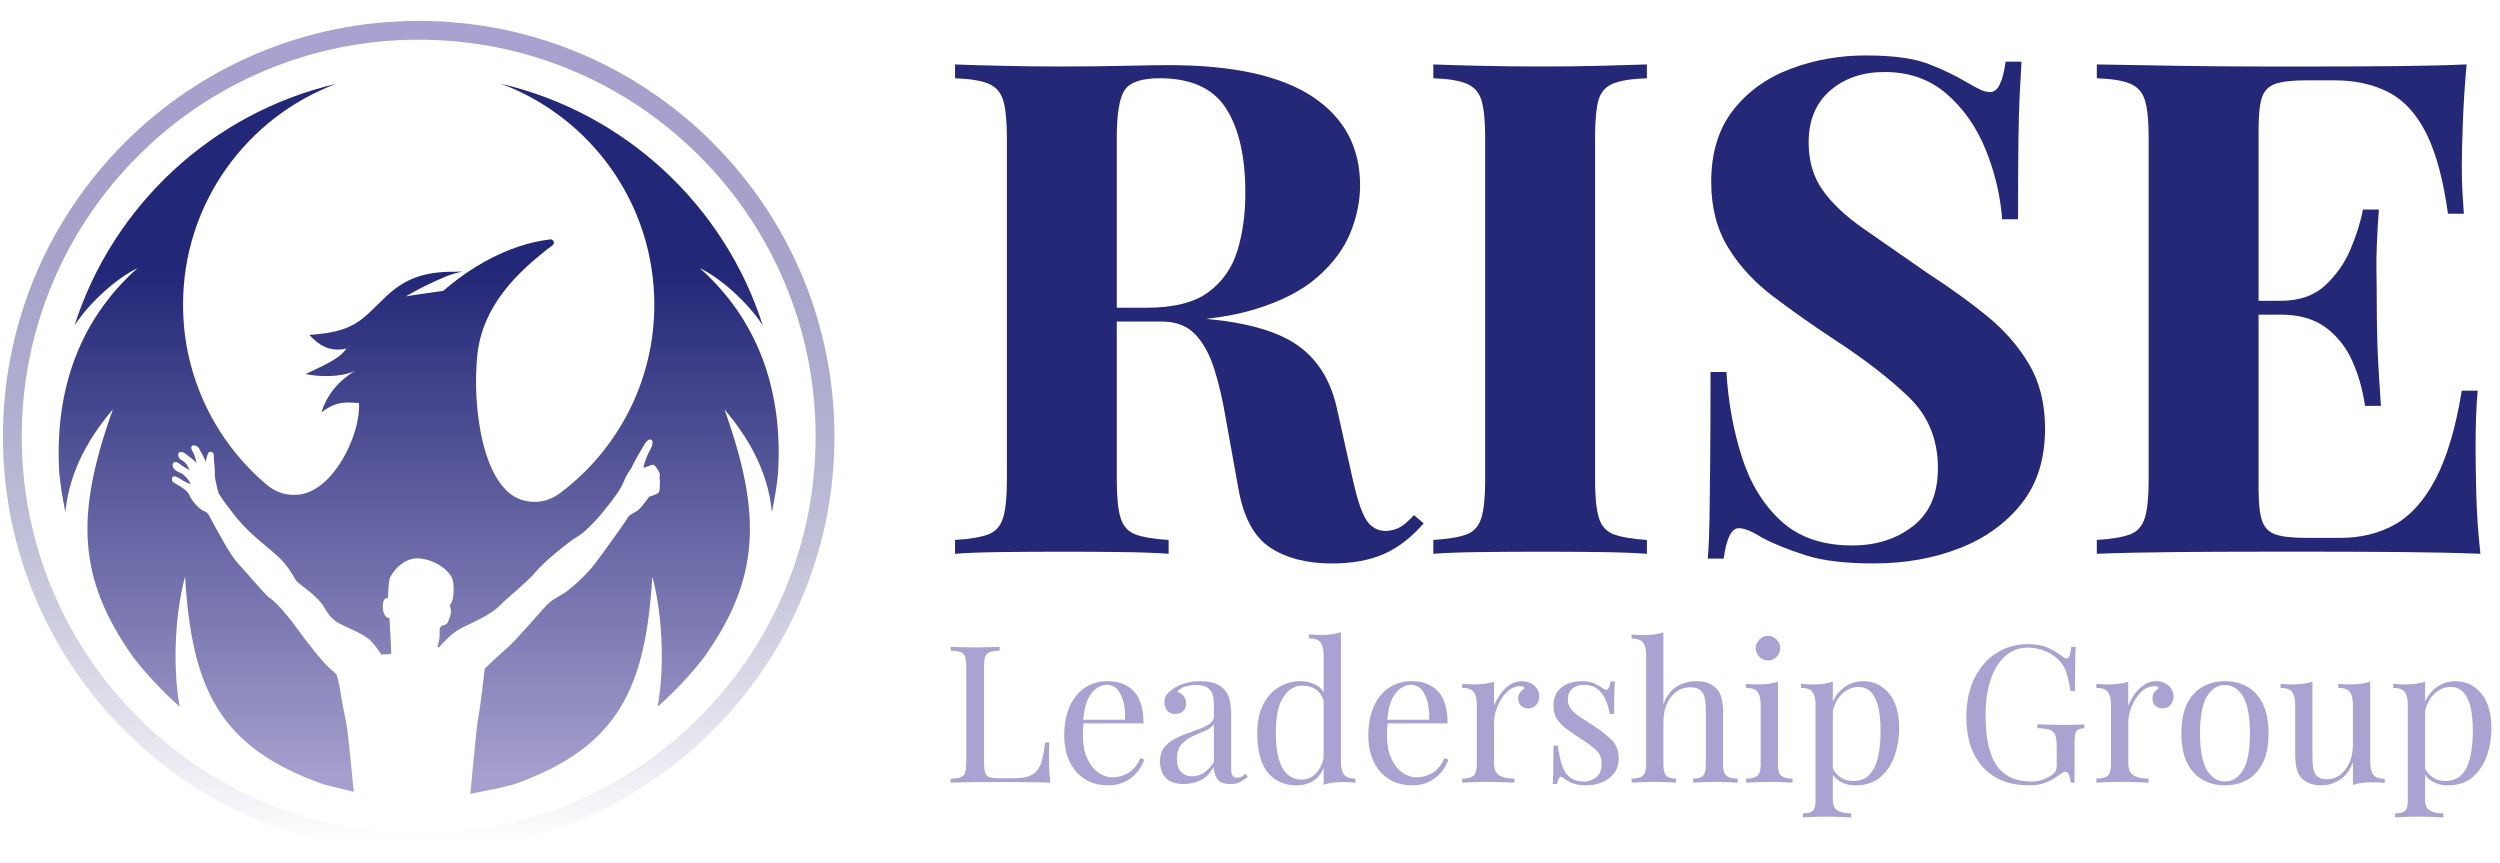
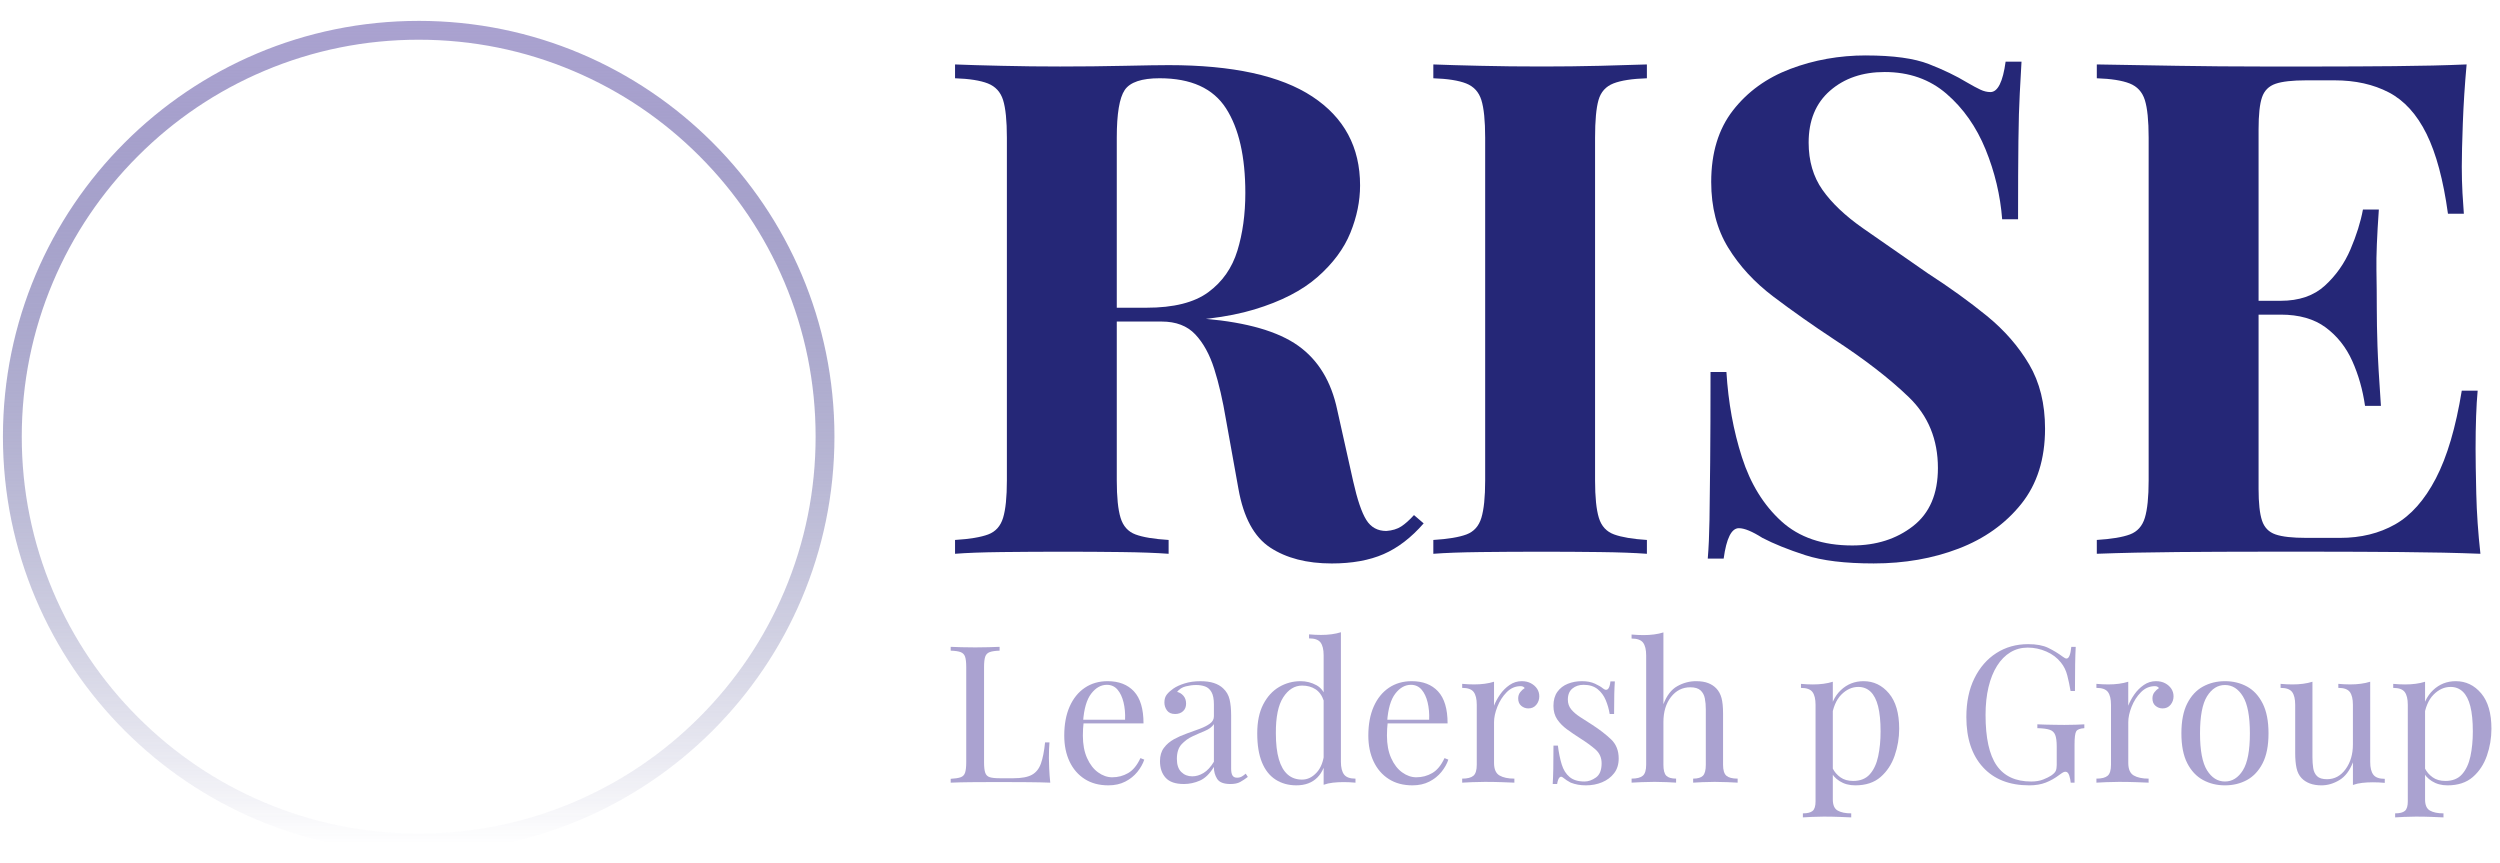
<svg xmlns="http://www.w3.org/2000/svg" id="a" viewBox="0 0 1708.19 589.99">
  <defs>
    <style>.f{fill:url(#e);}.g{fill:url(#d);}.h{fill:#aaa2d0;}.i{fill:#252777;}</style>
    <linearGradient id="d" x1="286.08" y1="532.22" x2="286.08" y2="185.32" gradientTransform="matrix(1, 0, 0, 1, 0, 0)" gradientUnits="userSpaceOnUse">
      <stop offset="0" stop-color="#a6a0ce" />
      <stop offset="1" stop-color="#232777" />
    </linearGradient>
    <linearGradient id="e" x1="286.08" y1="14.26" x2="286.08" y2="582.43" gradientTransform="matrix(1, 0, 0, 1, 0, 0)" gradientUnits="userSpaceOnUse">
      <stop offset="0" stop-color="#aaa2d0" />
      <stop offset=".99" stop-color="#252777" stop-opacity="0" />
    </linearGradient>
  </defs>
  <g>
    <g>
      <path class="i" d="M652.56,44.03c7.86,.32,18.49,.64,31.88,.94,13.38,.32,26.68,.47,39.91,.47,15.11,0,29.75-.16,43.92-.47,14.16-.31,24.24-.47,30.22-.47,43.76,0,76.51,7.17,98.23,21.49,21.72,14.33,32.59,34.56,32.59,60.69,0,10.71-2.2,21.49-6.61,32.35-4.41,10.86-11.89,20.94-22.43,30.22-10.55,9.29-24.96,16.69-43.21,22.2-18.27,5.51-41.25,8.26-68.95,8.26h-45.34v-9.45h40.61c18.58,0,32.66-3.54,42.27-10.63,9.6-7.08,16.21-16.53,19.83-28.34,3.62-11.81,5.43-24.95,5.43-39.43,0-24.87-4.41-44.16-13.22-57.85-8.82-13.7-23.93-20.54-45.34-20.54-12.28,0-20.23,2.68-23.85,8.03-3.62,5.36-5.43,16.22-5.43,32.59v234.24c0,11.33,.86,19.84,2.6,25.5,1.73,5.67,5.11,9.44,10.15,11.33,5.03,1.89,12.59,3.15,22.67,3.78v9.45c-8.5-.63-19.21-1.02-32.11-1.18-12.92-.16-25.98-.24-39.2-.24-15.11,0-29.36,.08-42.74,.24-13.39,.16-24.01,.55-31.88,1.18v-9.45c10.07-.63,17.63-1.89,22.67-3.78,5.03-1.89,8.42-5.67,10.15-11.33,1.73-5.67,2.6-14.17,2.6-25.5V94.09c0-11.64-.87-20.23-2.6-25.74-1.73-5.5-5.2-9.28-10.39-11.33-5.19-2.04-12.68-3.22-22.43-3.54v-9.45Zm89.26,167.65c13.53,.32,25.26,.94,35.18,1.89,9.92,.94,18.65,1.81,26.21,2.6,7.56,.79,14.32,1.34,20.31,1.65,28.65,2.52,49.83,8.66,63.52,18.42,13.69,9.76,22.59,24.4,26.68,43.92l10.86,48.64c2.83,12.6,5.82,21.41,8.98,26.45,3.14,5.04,7.71,7.55,13.69,7.55,4.09-.31,7.47-1.34,10.15-3.07,2.67-1.73,5.58-4.32,8.74-7.79l6.61,5.67c-8.5,9.76-17.64,16.77-27.39,21.01-9.76,4.25-21.57,6.38-35.42,6.38-17,0-31.01-3.62-42.03-10.86-11.02-7.24-18.27-20.62-21.72-40.14l-8.5-47.23c-2.2-13.22-4.88-24.79-8.03-34.71-3.15-9.92-7.48-17.78-12.99-23.61-5.51-5.82-13.15-8.74-22.9-8.74h-51l-.94-8.03Z" />
      <path class="i" d="M1125.28,44.03v9.45c-10.08,.32-17.71,1.5-22.9,3.54-5.19,2.05-8.58,5.83-10.15,11.33-1.58,5.51-2.36,14.09-2.36,25.74v234.24c0,11.33,.86,19.84,2.6,25.5,1.73,5.67,5.19,9.44,10.39,11.33,5.19,1.89,12.67,3.15,22.43,3.78v9.45c-8.5-.63-19.21-1.02-32.11-1.18-12.92-.16-25.98-.24-39.2-.24-15.11,0-29.28,.08-42.51,.24-13.22,.16-23.93,.55-32.11,1.18v-9.45c10.07-.63,17.63-1.89,22.67-3.78,5.03-1.89,8.42-5.67,10.15-11.33,1.73-5.67,2.6-14.17,2.6-25.5V94.09c0-11.64-.87-20.23-2.6-25.74-1.73-5.5-5.2-9.28-10.39-11.33-5.19-2.04-12.68-3.22-22.43-3.54v-9.45c8.18,.32,18.89,.64,32.11,.94,13.22,.32,27.39,.47,42.51,.47,13.22,0,26.28-.16,39.2-.47,12.91-.31,23.61-.63,32.11-.94Z" />
      <path class="i" d="M1274.99,37.89c18.57,0,32.9,1.97,42.98,5.9,10.07,3.94,18.73,8.11,25.97,12.51,3.78,2.21,6.85,3.86,9.21,4.96,2.36,1.11,4.64,1.65,6.85,1.65,5.03,0,8.5-6.92,10.39-20.78h10.86c-.31,5.98-.71,13.15-1.18,21.49-.47,8.35-.79,19.29-.94,32.82-.16,13.54-.24,31.33-.24,53.37h-10.86c-1.26-16.37-5.04-32.27-11.33-47.7-6.3-15.42-15.2-28.1-26.68-38.02-11.5-9.92-25.58-14.88-42.27-14.88-15.11,0-27.55,4.25-37.31,12.75-9.76,8.5-14.64,20.31-14.64,35.42,0,12.6,3.14,23.38,9.45,32.35,6.29,8.97,15.5,17.71,27.63,26.21,12.12,8.5,26.84,18.74,44.16,30.7,15.11,9.76,28.64,19.52,40.62,29.28,11.96,9.76,21.56,20.78,28.81,33.06,7.24,12.28,10.86,26.92,10.86,43.92,0,20.78-5.43,37.94-16.29,51.48-10.86,13.54-25.11,23.69-42.74,30.46-17.64,6.77-37,10.15-58.09,10.15-19.53,0-35.11-1.89-46.75-5.67-11.65-3.78-21.41-7.71-29.28-11.81-6.93-4.4-12.28-6.61-16.06-6.61-5.04,0-8.5,6.93-10.39,20.78h-10.86c.63-7.56,1.02-16.37,1.18-26.45,.16-10.07,.31-23.22,.47-39.43,.15-16.21,.24-36.75,.24-61.63h10.86c1.26,20.78,4.8,40.22,10.63,58.32,5.82,18.11,14.8,32.67,26.92,43.69,12.12,11.02,28.25,16.53,48.4,16.53,16.37,0,30.23-4.4,41.56-13.22,11.33-8.81,17-22.03,17-39.67,0-19.52-6.61-35.65-19.84-48.41-13.22-12.75-30.23-25.89-51.01-39.43-14.8-9.76-28.65-19.52-41.56-29.28-12.91-9.76-23.22-20.93-30.93-33.53-7.72-12.59-11.57-27.55-11.57-44.86,0-19.83,4.96-36.13,14.88-48.88s22.98-22.2,39.2-28.34c16.21-6.14,33.45-9.21,51.71-9.21Z" />
      <path class="i" d="M1685.38,44.03c-1.26,13.86-2.12,27.24-2.59,40.14-.47,12.91-.71,22.83-.71,29.75,0,6.3,.16,12.28,.47,17.95,.31,5.67,.63,10.39,.94,14.17h-10.86c-3.15-22.98-8.03-41.16-14.64-54.55-6.61-13.38-15.19-22.82-25.74-28.34-10.55-5.5-22.9-8.26-37.07-8.26h-19.36c-9.45,0-16.46,.79-21.02,2.36-4.57,1.58-7.64,4.65-9.21,9.21-1.58,4.57-2.36,11.89-2.36,21.96v245.58c0,9.76,.78,17,2.36,21.72,1.57,4.72,4.64,7.87,9.21,9.44,4.56,1.58,11.57,2.36,21.02,2.36h23.14c14.17,0,26.68-3.07,37.54-9.21,10.86-6.14,20.15-16.6,27.86-31.41,7.71-14.79,13.61-34.78,17.71-59.98h10.86c-.94,10.08-1.42,23.3-1.42,39.67,0,7.25,.16,17.47,.47,30.7,.31,13.22,1.26,26.92,2.83,41.09-16.05-.63-34.16-1.02-54.31-1.18-20.15-.16-38.1-.24-53.84-.24h-42.5c-17.64,0-36.36,.08-56.2,.24-19.84,.16-38.25,.55-55.26,1.18v-9.45c10.07-.63,17.63-1.89,22.67-3.78,5.03-1.89,8.42-5.67,10.15-11.33,1.73-5.67,2.6-14.17,2.6-25.5V94.09c0-11.64-.87-20.23-2.6-25.74-1.73-5.5-5.19-9.28-10.39-11.33-5.2-2.04-12.68-3.22-22.43-3.54v-9.45c17,.32,35.42,.64,55.26,.94,19.84,.32,38.56,.47,56.2,.47h42.5c14.48,0,30.94-.07,49.35-.24,18.42-.16,34.87-.55,49.35-1.18Zm-73.67,161.51v9.45h-82.64v-9.45h82.64Zm13.7-62.34c-1.26,17.94-1.82,31.64-1.65,41.09,.16,9.45,.24,18.11,.24,25.97s.16,16.53,.47,25.97c.31,9.45,1.1,23.14,2.36,41.09h-10.86c-1.58-11.02-4.49-21.25-8.74-30.7-4.25-9.45-10.32-17.07-18.18-22.9-7.87-5.82-18.11-8.74-30.7-8.74v-9.45c12.59,0,22.67-3.46,30.22-10.39,7.56-6.92,13.38-15.19,17.47-24.79,4.09-9.6,6.92-18.65,8.5-27.16h10.86Z" />
    </g>
    <g>
      <path class="h" d="M683,441.96v2.62c-2.97,.09-5.22,.42-6.75,.98-1.53,.57-2.56,1.62-3.08,3.15-.52,1.53-.79,3.91-.79,7.14v65.02c0,3.15,.26,5.51,.79,7.08s1.55,2.6,3.08,3.08c1.53,.48,3.78,.72,6.75,.72h9.57c5.5,0,9.68-.79,12.52-2.36,2.84-1.57,4.89-4.15,6.16-7.73,1.27-3.58,2.21-8.39,2.82-14.42h3.01c-.26,2.71-.39,6.29-.39,10.75,0,1.66,.07,4.04,.2,7.14,.13,3.1,.37,6.32,.72,9.64-4.46-.17-9.48-.28-15.08-.33-5.59-.04-10.57-.07-14.94-.07h-10.42c-4.32,0-8.94,.02-13.83,.07-4.9,.05-9.49,.15-13.76,.33v-2.62c2.97-.17,5.22-.52,6.75-1.05,1.53-.52,2.56-1.57,3.08-3.15s.79-3.93,.79-7.08v-65.02c0-3.23-.26-5.61-.79-7.14-.52-1.53-1.55-2.58-3.08-3.15-1.53-.57-3.78-.89-6.75-.98v-2.62c1.83,.09,4.24,.18,7.21,.26,2.97,.09,6.16,.13,9.57,.13,3.06,0,6.09-.04,9.11-.13,3.01-.09,5.53-.17,7.53-.26Z" />
      <path class="h" d="M756.81,465.43c7.69,0,13.7,2.34,18.03,7.01,4.32,4.68,6.49,11.95,6.49,21.83h-46.28l-.13-2.49h33.82c.18-4.28-.17-8.24-1.05-11.86-.88-3.63-2.25-6.53-4.13-8.72-1.88-2.18-4.31-3.28-7.28-3.28-4.02,0-7.58,2.01-10.68,6.03-3.1,4.02-4.96,10.4-5.57,19.14l.39,.52c-.17,1.31-.3,2.75-.39,4.33-.09,1.57-.13,3.15-.13,4.72,0,5.94,.96,11.06,2.88,15.34,1.92,4.28,4.44,7.54,7.54,9.77,3.1,2.23,6.32,3.34,9.64,3.34,3.93,0,7.56-.96,10.88-2.88,3.32-1.92,6.12-5.33,8.39-10.23l2.62,1.05c-.96,2.88-2.54,5.68-4.72,8.39-2.19,2.71-4.94,4.92-8.26,6.62-3.32,1.7-7.17,2.56-11.54,2.56-6.29,0-11.69-1.44-16.19-4.32-4.5-2.88-7.95-6.88-10.36-12-2.4-5.11-3.6-10.99-3.6-17.63,0-7.69,1.22-14.31,3.67-19.86,2.45-5.55,5.9-9.83,10.36-12.85,4.46-3.01,9.66-4.52,15.6-4.52Z" />
      <path class="h" d="M808.85,535.69c-5.69,0-9.81-1.42-12.39-4.26-2.58-2.84-3.87-6.62-3.87-11.34,0-3.67,.89-6.71,2.69-9.11,1.79-2.4,4.09-4.37,6.88-5.9,2.8-1.53,5.75-2.84,8.85-3.93,3.1-1.09,6.05-2.16,8.85-3.21s5.09-2.23,6.88-3.54c1.79-1.31,2.69-2.97,2.69-4.98v-8.13c0-3.67-.55-6.47-1.64-8.39-1.1-1.92-2.56-3.21-4.39-3.87s-3.89-.98-6.16-.98-4.52,.31-7.01,.92-4.48,1.88-5.96,3.8c1.66,.35,3.1,1.22,4.32,2.62,1.22,1.4,1.83,3.19,1.83,5.38s-.7,3.91-2.1,5.18c-1.4,1.27-3.19,1.9-5.38,1.9-2.53,0-4.39-.81-5.57-2.42-1.18-1.62-1.77-3.43-1.77-5.44,0-2.27,.57-4.11,1.7-5.51,1.13-1.4,2.58-2.71,4.32-3.93,2.01-1.4,4.61-2.6,7.8-3.6,3.19-1,6.79-1.51,10.81-1.51,3.58,0,6.64,.41,9.17,1.24,2.54,.83,4.63,2.03,6.29,3.6,2.27,2.1,3.76,4.65,4.46,7.67,.7,3.01,1.05,6.62,1.05,10.82v36.44c0,2.1,.31,3.65,.92,4.65,.61,1.01,1.66,1.51,3.14,1.51,1.22,0,2.29-.26,3.21-.79,.92-.52,1.81-1.18,2.69-1.97l1.44,2.23c-1.83,1.4-3.59,2.56-5.24,3.47-1.66,.92-3.89,1.38-6.68,1.38-4.55,0-7.56-1.18-9.05-3.54s-2.23-5.07-2.23-8.13c-2.8,4.63-5.96,7.73-9.5,9.31-3.54,1.57-7.23,2.36-11.07,2.36Zm5.77-5.24c2.62,0,5.2-.76,7.73-2.29,2.54-1.53,4.9-4.09,7.08-7.67v-25.7c-1.31,1.92-3.34,3.45-6.09,4.59-2.75,1.14-5.6,2.38-8.52,3.74-2.93,1.36-5.44,3.19-7.54,5.5-2.1,2.32-3.15,5.62-3.15,9.9,0,4.02,1.01,7.01,3.02,8.98,2.01,1.97,4.5,2.95,7.47,2.95Z" />
      <path class="h" d="M888.68,465.43c3.84,0,7.45,.92,10.81,2.75,3.36,1.83,5.61,4.98,6.75,9.44l-1.7,1.31c-1.23-3.67-3.13-6.34-5.7-8-2.58-1.66-5.62-2.49-9.11-2.49-5.16,0-9.46,2.67-12.91,8-3.46,5.33-5.14,13.55-5.05,24.65,0,7.08,.68,12.96,2.03,17.63,1.36,4.68,3.37,8.17,6.03,10.49,2.66,2.32,5.92,3.47,9.76,3.47s6.99-1.57,9.96-4.72c2.97-3.15,4.76-7.78,5.37-13.9l1.57,1.83c-.7,6.64-2.82,11.75-6.36,15.34-3.54,3.58-8.32,5.37-14.35,5.37-5.42,0-10.16-1.31-14.22-3.93-4.06-2.62-7.17-6.55-9.31-11.8-2.14-5.24-3.21-11.84-3.21-19.79s1.38-14.57,4.13-19.86c2.75-5.29,6.38-9.24,10.88-11.86,4.5-2.62,9.37-3.93,14.62-3.93Zm27.53-33.43v88.49c0,3.93,.72,6.84,2.16,8.72,1.44,1.88,4.04,2.82,7.8,2.82v2.75c-2.71-.26-5.42-.39-8.12-.39-2.54,0-4.96,.13-7.28,.39-2.32,.26-4.44,.74-6.36,1.44v-88.49c0-3.93-.7-6.84-2.1-8.72-1.4-1.88-4.02-2.82-7.87-2.82v-2.75c2.8,.26,5.51,.39,8.13,.39s4.96-.15,7.28-.46c2.31-.31,4.43-.76,6.35-1.38Z" />
      <path class="h" d="M964.58,465.43c7.69,0,13.7,2.34,18.03,7.01,4.32,4.68,6.49,11.95,6.49,21.83h-46.28l-.13-2.49h33.82c.18-4.28-.17-8.24-1.05-11.86-.88-3.63-2.25-6.53-4.13-8.72-1.88-2.18-4.31-3.28-7.28-3.28-4.02,0-7.58,2.01-10.68,6.03-3.1,4.02-4.96,10.4-5.57,19.14l.39,.52c-.17,1.31-.3,2.75-.39,4.33-.09,1.57-.13,3.15-.13,4.72,0,5.94,.96,11.06,2.88,15.34,1.92,4.28,4.44,7.54,7.54,9.77,3.1,2.23,6.32,3.34,9.64,3.34,3.93,0,7.56-.96,10.88-2.88,3.32-1.92,6.12-5.33,8.39-10.23l2.62,1.05c-.96,2.88-2.54,5.68-4.72,8.39-2.19,2.71-4.94,4.92-8.26,6.62-3.32,1.7-7.17,2.56-11.54,2.56-6.29,0-11.69-1.44-16.19-4.32-4.5-2.88-7.95-6.88-10.36-12-2.4-5.11-3.6-10.99-3.6-17.63,0-7.69,1.22-14.31,3.67-19.86,2.45-5.55,5.9-9.83,10.36-12.85,4.46-3.01,9.66-4.52,15.6-4.52Z" />
      <path class="h" d="M1039.83,465.43c2.36,0,4.43,.48,6.22,1.44,1.79,.96,3.19,2.21,4.2,3.73,1,1.53,1.51,3.26,1.51,5.18,0,2.19-.68,4.11-2.03,5.77-1.36,1.66-3.17,2.49-5.44,2.49-1.83,0-3.45-.59-4.85-1.77-1.4-1.18-2.1-2.86-2.1-5.05,0-1.66,.46-3.08,1.38-4.26s1.94-2.12,3.08-2.82c-.61-.87-1.53-1.31-2.75-1.31-3.67,0-6.86,1.38-9.57,4.13-2.71,2.75-4.83,6.05-6.35,9.9-1.53,3.85-2.29,7.39-2.29,10.62v27.79c0,4.28,1.24,7.14,3.73,8.59,2.49,1.44,5.88,2.16,10.16,2.16v2.75c-2.01-.09-4.85-.2-8.52-.33-3.67-.13-7.56-.2-11.67-.2-2.97,0-5.92,.07-8.85,.2-2.93,.13-5.14,.24-6.62,.33v-2.75c3.58,0,6.14-.66,7.67-1.97,1.53-1.31,2.29-3.8,2.29-7.47v-41.03c0-3.93-.7-6.84-2.1-8.72-1.4-1.88-4.02-2.82-7.86-2.82v-2.75c2.79,.26,5.5,.39,8.12,.39s4.96-.15,7.28-.46c2.31-.31,4.43-.77,6.36-1.38v16.39c.96-2.54,2.33-5.09,4.13-7.67,1.79-2.58,3.95-4.74,6.49-6.49,2.53-1.75,5.33-2.62,8.39-2.62Z" />
      <path class="h" d="M1080.86,465.43c3.5,0,6.47,.57,8.91,1.7,2.45,1.14,4.24,2.19,5.37,3.15,2.88,2.36,4.63,.79,5.24-4.72h3.01c-.17,2.45-.31,5.35-.39,8.72-.09,3.36-.13,7.89-.13,13.57h-3.01c-.52-3.23-1.42-6.38-2.69-9.44-1.27-3.06-3.13-5.57-5.57-7.54-2.45-1.97-5.63-2.95-9.57-2.95-3.06,0-5.62,.85-7.67,2.56-2.06,1.7-3.08,4.22-3.08,7.54,0,2.62,.79,4.87,2.36,6.75,1.57,1.88,3.63,3.63,6.16,5.24,2.53,1.62,5.29,3.39,8.26,5.31,4.98,3.23,9.22,6.51,12.72,9.83,3.49,3.32,5.24,7.69,5.24,13.11,0,4.02-1.05,7.39-3.15,10.09-2.1,2.71-4.83,4.76-8.19,6.16-3.36,1.4-7.06,2.1-11.07,2.1-1.93,0-3.74-.15-5.44-.46-1.7-.31-3.34-.77-4.91-1.38-.88-.44-1.77-.96-2.69-1.57-.92-.61-1.82-1.27-2.69-1.97-.88-.7-1.66-.68-2.36,.07-.7,.74-1.22,2.21-1.57,4.39h-3.01c.17-2.8,.31-6.2,.39-10.23,.09-4.02,.13-9.35,.13-15.99h3.01c.61,4.9,1.49,9.18,2.62,12.85,1.13,3.67,2.92,6.53,5.37,8.59,2.45,2.05,5.85,3.08,10.22,3.08,2.62,0,5.22-.92,7.8-2.75,2.58-1.83,3.87-5.07,3.87-9.7,0-3.85-1.4-6.99-4.19-9.44-2.8-2.45-6.34-5.03-10.62-7.73-3.15-2.01-6.1-4.02-8.85-6.03-2.75-2.01-4.98-4.28-6.69-6.82-1.7-2.53-2.56-5.59-2.56-9.18,0-3.93,.89-7.14,2.69-9.64,1.79-2.49,4.17-4.32,7.14-5.5,2.97-1.18,6.16-1.77,9.57-1.77Z" />
      <path class="h" d="M1136.57,432.13v49.03c2.27-5.94,5.44-10.05,9.5-12.32,4.06-2.27,8.32-3.41,12.78-3.41,3.32,0,6.09,.44,8.32,1.31,2.23,.87,4.09,2.1,5.57,3.67,1.66,1.75,2.84,3.93,3.54,6.55,.7,2.62,1.05,6.16,1.05,10.62v35c0,3.67,.76,6.16,2.29,7.47,1.53,1.31,4.09,1.97,7.67,1.97v2.75c-1.49-.09-3.76-.2-6.81-.33-3.06-.13-6.03-.2-8.91-.2s-5.7,.07-8.46,.2c-2.75,.13-4.83,.24-6.22,.33v-2.75c3.14,0,5.37-.66,6.68-1.97s1.97-3.8,1.97-7.47v-37.89c0-2.71-.22-5.2-.66-7.47s-1.42-4.11-2.95-5.51c-1.53-1.4-3.87-2.1-7.01-2.1-5.33,0-9.72,2.21-13.17,6.62-3.45,4.42-5.18,10.12-5.18,17.11v29.23c0,3.67,.66,6.16,1.97,7.47,1.31,1.31,3.54,1.97,6.69,1.97v2.75c-1.4-.09-3.47-.2-6.23-.33-2.75-.13-5.57-.2-8.45-.2s-5.86,.07-8.91,.2c-3.06,.13-5.33,.24-6.82,.33v-2.75c3.58,0,6.14-.66,7.67-1.97,1.53-1.31,2.29-3.8,2.29-7.47v-74.72c0-3.93-.7-6.84-2.1-8.72-1.4-1.88-4.02-2.82-7.87-2.82v-2.75c2.8,.26,5.51,.39,8.13,.39s4.96-.15,7.27-.46c2.32-.3,4.44-.76,6.36-1.38Z" />
-       <path class="h" d="M1214.83,465.82v56.76c0,3.67,.76,6.16,2.29,7.47,1.53,1.31,4.09,1.97,7.67,1.97v2.75c-1.49-.09-3.73-.2-6.75-.33-3.02-.13-6.05-.2-9.11-.2s-5.99,.07-9.04,.2c-3.06,.13-5.33,.24-6.82,.33v-2.75c3.58,0,6.14-.66,7.67-1.97,1.53-1.31,2.29-3.8,2.29-7.47v-41.03c0-3.93-.7-6.84-2.1-8.72-1.4-1.88-4.02-2.82-7.87-2.82v-2.75c2.8,.26,5.51,.39,8.13,.39s4.96-.15,7.27-.46,4.44-.77,6.36-1.38Zm-6.81-31.33c2.27,0,4.24,.83,5.9,2.49,1.66,1.66,2.49,3.63,2.49,5.9s-.83,4.24-2.49,5.9c-1.66,1.66-3.63,2.49-5.9,2.49s-4.24-.83-5.9-2.49c-1.66-1.66-2.49-3.62-2.49-5.9s.83-4.24,2.49-5.9c1.66-1.66,3.62-2.49,5.9-2.49Z" />
      <path class="h" d="M1252.32,465.82v80.49c0,3.76,1.11,6.27,3.34,7.54,2.23,1.26,5.31,1.9,9.24,1.9v2.75c-1.93-.09-4.59-.2-8-.33-3.41-.13-7.04-.2-10.88-.2-2.71,0-5.4,.07-8.06,.2-2.67,.13-4.7,.24-6.09,.33v-2.75c3.14,0,5.37-.57,6.68-1.7,1.31-1.14,1.97-3.28,1.97-6.42v-66.07c0-3.93-.7-6.84-2.1-8.72-1.4-1.88-4.02-2.82-7.86-2.82v-2.75c2.79,.26,5.5,.39,8.12,.39s4.96-.15,7.28-.46c2.31-.31,4.43-.77,6.36-1.38Zm20.97-.39c6.9,0,12.7,2.77,17.37,8.32,4.67,5.55,7.01,13.61,7.01,24.19,0,6.29-1.03,12.41-3.08,18.35-2.05,5.94-5.27,10.82-9.63,14.62-4.37,3.8-10.14,5.7-17.3,5.7-4.11,0-7.67-.96-10.69-2.88-3.01-1.92-5.04-4.24-6.09-6.95l1.31-1.83c1.22,2.45,2.99,4.5,5.31,6.16,2.32,1.66,5.22,2.49,8.72,2.49,4.89,0,8.7-1.53,11.4-4.59,2.71-3.06,4.61-7.14,5.7-12.26,1.09-5.11,1.64-10.77,1.64-16.98,0-6.99-.57-12.72-1.7-17.17s-2.84-7.78-5.11-9.96c-2.27-2.18-5.07-3.28-8.39-3.28-4.28,0-8.17,1.77-11.67,5.31-3.5,3.54-5.73,8.89-6.68,16.06l-1.57-1.84c.96-7.43,3.6-13.19,7.93-17.3,4.32-4.11,9.5-6.16,15.53-6.16Z" />
      <path class="h" d="M1385.77,440.13c5.68,0,10.27,.85,13.77,2.56,3.49,1.7,6.77,3.69,9.83,5.97,1.14,.87,2.01,1.31,2.62,1.31,1.66,0,2.75-2.66,3.28-8h3.02c-.18,3.23-.31,7.17-.39,11.8-.09,4.63-.13,10.75-.13,18.35h-3.01c-.62-3.67-1.36-7.21-2.23-10.62-.88-3.41-2.32-6.34-4.33-8.78-2.53-3.23-5.86-5.75-9.96-7.54-4.11-1.79-8.35-2.69-12.72-2.69s-8.32,1.07-11.86,3.21c-3.54,2.14-6.58,5.22-9.11,9.24-2.53,4.02-4.48,8.85-5.83,14.49-1.35,5.64-2.03,12-2.03,19.07,0,15.73,2.53,27.25,7.6,34.54,5.07,7.3,12.93,10.95,23.6,10.95,3.14,0,5.88-.46,8.19-1.38,2.31-.92,4.13-1.81,5.44-2.69,1.66-1.14,2.71-2.21,3.14-3.21s.66-2.34,.66-4v-12.59c0-3.58-.35-6.25-1.05-8-.7-1.75-1.99-2.93-3.87-3.54-1.88-.61-4.65-.96-8.32-1.05v-2.62c1.57,.09,3.41,.15,5.5,.2,2.1,.05,4.31,.09,6.62,.13,2.31,.05,4.43,.07,6.35,.07,2.88,0,5.49-.04,7.8-.13,2.31-.09,4.26-.18,5.83-.26v2.62c-2.88,.18-4.72,.87-5.51,2.1-.79,1.23-1.18,4.28-1.18,9.18v25.96h-2.62c-.09-1.49-.42-3.1-.98-4.85s-1.42-2.62-2.56-2.62c-.52,0-1.05,.13-1.57,.39s-1.44,.87-2.75,1.83c-2.88,2.19-5.94,3.91-9.17,5.18-3.24,1.26-6.99,1.9-11.27,1.9-13.55,0-24.1-4.13-31.66-12.39-7.56-8.26-11.34-19.68-11.34-34.28,0-10.23,1.83-19.05,5.5-26.48,3.67-7.43,8.67-13.18,15.01-17.24,6.33-4.06,13.57-6.09,21.69-6.09Z" />
      <path class="h" d="M1473.2,465.43c2.36,0,4.44,.48,6.23,1.44,1.79,.96,3.19,2.21,4.19,3.73,1,1.53,1.51,3.26,1.51,5.18,0,2.19-.68,4.11-2.03,5.77-1.36,1.66-3.17,2.49-5.44,2.49-1.83,0-3.45-.59-4.85-1.77-1.4-1.18-2.1-2.86-2.1-5.05,0-1.66,.46-3.08,1.38-4.26,.92-1.18,1.95-2.12,3.08-2.82-.62-.87-1.53-1.31-2.75-1.31-3.67,0-6.86,1.38-9.57,4.13-2.71,2.75-4.83,6.05-6.36,9.9-1.53,3.85-2.29,7.39-2.29,10.62v27.79c0,4.28,1.24,7.14,3.73,8.59,2.49,1.44,5.88,2.16,10.16,2.16v2.75c-2.01-.09-4.85-.2-8.52-.33-3.67-.13-7.56-.2-11.67-.2-2.97,0-5.92,.07-8.85,.2-2.93,.13-5.13,.24-6.62,.33v-2.75c3.58,0,6.14-.66,7.67-1.97,1.53-1.31,2.29-3.8,2.29-7.47v-41.03c0-3.93-.7-6.84-2.1-8.72-1.4-1.88-4.02-2.82-7.87-2.82v-2.75c2.8,.26,5.51,.39,8.13,.39s4.96-.15,7.27-.46,4.44-.77,6.36-1.38v16.39c.96-2.54,2.34-5.09,4.13-7.67,1.79-2.58,3.95-4.74,6.49-6.49,2.53-1.75,5.33-2.62,8.39-2.62Z" />
      <path class="h" d="M1520.26,465.43c5.59,0,10.62,1.23,15.08,3.67,4.46,2.45,8.02,6.29,10.68,11.54,2.66,5.24,4,12.06,4,20.45s-1.34,15.19-4,20.38c-2.67,5.2-6.23,9.02-10.68,11.47-4.46,2.44-9.49,3.67-15.08,3.67s-10.51-1.23-15.01-3.67c-4.5-2.45-8.08-6.27-10.75-11.47-2.66-5.2-4-12-4-20.38s1.33-15.21,4-20.45c2.67-5.24,6.25-9.09,10.75-11.54,4.5-2.44,9.5-3.67,15.01-3.67Zm0,2.62c-4.98,0-9.07,2.58-12.26,7.73-3.19,5.16-4.78,13.59-4.78,25.3s1.6,20.12,4.78,25.23c3.19,5.11,7.28,7.67,12.26,7.67s9.07-2.56,12.26-7.67c3.19-5.11,4.78-13.52,4.78-25.23s-1.6-20.14-4.78-25.3c-3.19-5.16-7.27-7.73-12.26-7.73Z" />
      <path class="h" d="M1619.5,465.82v54.8c0,3.93,.72,6.84,2.16,8.72,1.44,1.88,4.04,2.82,7.8,2.82v2.75c-2.71-.26-5.42-.39-8.13-.39-2.53,0-4.96,.13-7.27,.39-2.32,.26-4.44,.74-6.36,1.44v-15.47c-2.19,5.68-5.27,9.72-9.24,12.13-3.98,2.4-8.06,3.6-12.25,3.6-3.06,0-5.73-.44-8-1.31-2.27-.87-4.15-2.1-5.63-3.67-1.66-1.75-2.8-4.02-3.41-6.82-.61-2.8-.92-6.25-.92-10.36v-32.9c0-3.93-.7-6.84-2.1-8.72-1.4-1.88-4.02-2.82-7.87-2.82v-2.75c2.8,.26,5.51,.39,8.13,.39s4.96-.15,7.27-.46,4.44-.77,6.36-1.38v51.52c0,2.71,.17,5.2,.52,7.47,.35,2.27,1.22,4.11,2.62,5.51,1.4,1.4,3.67,2.1,6.81,2.1,5.16,0,9.39-2.29,12.72-6.88,3.32-4.59,4.98-10.2,4.98-16.85v-27.14c0-3.93-.7-6.84-2.1-8.72-1.4-1.88-4.02-2.82-7.87-2.82v-2.75c2.8,.26,5.51,.39,8.13,.39s4.96-.15,7.27-.46,4.44-.77,6.36-1.38Z" />
      <path class="h" d="M1656.99,465.82v80.49c0,3.76,1.11,6.27,3.34,7.54,2.23,1.26,5.31,1.9,9.24,1.9v2.75c-1.93-.09-4.59-.2-8-.33-3.41-.13-7.04-.2-10.88-.2-2.71,0-5.4,.07-8.06,.2-2.67,.13-4.7,.24-6.09,.33v-2.75c3.14,0,5.37-.57,6.68-1.7,1.31-1.14,1.97-3.28,1.97-6.42v-66.07c0-3.93-.7-6.84-2.1-8.72-1.4-1.88-4.02-2.82-7.86-2.82v-2.75c2.79,.26,5.5,.39,8.12,.39s4.96-.15,7.28-.46c2.31-.31,4.43-.77,6.36-1.38Zm20.97-.39c6.9,0,12.7,2.77,17.37,8.32,4.67,5.55,7.01,13.61,7.01,24.19,0,6.29-1.03,12.41-3.08,18.35-2.05,5.94-5.27,10.82-9.63,14.62-4.37,3.8-10.14,5.7-17.3,5.7-4.11,0-7.67-.96-10.69-2.88-3.01-1.92-5.04-4.24-6.09-6.95l1.31-1.83c1.22,2.45,2.99,4.5,5.31,6.16,2.32,1.66,5.22,2.49,8.72,2.49,4.89,0,8.7-1.53,11.4-4.59,2.71-3.06,4.61-7.14,5.7-12.26,1.09-5.11,1.64-10.77,1.64-16.98,0-6.99-.57-12.72-1.7-17.17s-2.84-7.78-5.11-9.96c-2.27-2.18-5.07-3.28-8.39-3.28-4.28,0-8.17,1.77-11.67,5.31-3.5,3.54-5.73,8.89-6.68,16.06l-1.57-1.84c.96-7.43,3.6-13.19,7.93-17.3,4.32-4.11,9.5-6.16,15.53-6.16Z" />
    </g>
  </g>
  <g id="b">
    <g id="c">
-       <path class="g" d="M531.6,323.71c-.94,8.89-2.34,17.63-4.19,26.21-2.68-29.51-17.94-53.23-32.41-70.16,25.96,72.36,24.09,115.72-13.91,169.36-9.49,12.22-20.12,23.51-31.71,33.74,5.43-30.27,2.43-66.77-3.67-88.85-4.61,76.65-23.48,116.74-94.34,141.85-4.81,1.32-14.63,3.53-14.63,3.53l-15.35,3.01s3.93-43.27,5.01-49.45c1.29-7.43,2.72-18.35,3.71-26.54,.5-4.13,.89-7.56,1.1-9.5,5.45-5.45,14.26-13.28,16.96-15.68,3.9-3.48,20.34-22.25,24.38-26.73,4.05-4.48,8.98-6.9,12.43-8.87,3.44-1.97,14.96-11.86,21.66-20.65,6.7-8.78,21.75-29.92,22.56-31.63,.8-1.71,4.32-2.9,6.63-4.61,2.32-1.7,7.76-9.37,7.76-9.37,0,0,5.73-1.58,6.63-3.1,.91-1.54,.42-4.38,.69-5.8,.29-1.42-.59-3.48-.06-5.27,.54-1.79-2.95-7.18-4.32-7.6-1.38-.41-6.61,2.51-6.86,1.83-.24-.67,2.69-8.94,3.78-10.57,1.09-1.61,3.27-6.36,2.18-7.74-1.08-1.38-2.39-1.02-3.93,.62-1.54,1.64-9.66,16.16-10.08,17.53-.41,1.38-3.11,3.87-5.22,9.38-2.1,5.52-6.18,10.6-10.91,16.83-4.73,6.23-14.79,17.75-20.91,21.17-6.14,3.41-24.58,18.87-28.56,24.13-3.97,5.25-18.63,17.06-24.85,23.29-6.23,6.22-18.43,11.41-26.01,15.14-6.27,3.09-12.9,10.47-15.02,12.93,.2,.03,.4,.08,.61,.12-.04,.09-.06,.13-.06,.13l-1.74-.42-.1-.03c1.38-3.9,1.61-6.98,1.56-9.08-.04-1.7-.29-3.24,.71-4.57,1.15-1.51,2.63-.67,4.23-2.25,.94-.92,2.61-5.55,2.77-7.56,.17-2-.77-4.68-.77-4.68,0,0,.36-.98,1.37-2.62,1-1.65,1.75-9.09,.74-14.36-1-5.27-9.56-13.47-21.82-15.19-12.27-1.73-20.34,10.59-21.28,13.4-.96,2.8-1.27,13.58-1.27,13.58,0,0-3.81-1.02-3.54,6.35,.26,7.37,4.57,7.44,4.57,7.44,0,0,.67,11.3,.7,12.6,.04,1.3,.43,10.56,.51,11.43,.03,.32-.99,.5-2.28,.58-1.59,.12-3.62,.12-4.64,.1-1.54-2.45-5.47-8.36-9.4-11.19-5.04-3.61-10.8-5.85-15.69-8.18-4.89-2.32-8.85-4.05-13.4-12.2-4.55-8.17-17.01-15.99-19-18.22-1.98-2.23-2.97-5.73-8.67-12.6-5.71-6.87-16.18-13.77-25.5-23.12-1.08-1.09-2.19-2.25-3.27-3.44-8.19-9.03-15.82-20.16-16.22-21.52-.14-.47-.47-1.65-.83-3.13-.82-3.34-1.88-8.18-1.65-9.61,.34-2.07-.82-9.73-.68-12.36,.13-2.62-1.66-3.14-3.06-2.69-1.4,.44-2.54,6.94-2.54,6.94-.24-2.14-3.59-7.4-4.37-9.19-.79-1.79-3.63-2.63-4.59-2.23-.97,.4-1.37,2.03,.22,4.46,1.53,2.35,2.58,7.6,2.64,7.94-.03-.04-.13-.22-.54-.94-.54-.96-4.77-3.8-6.69-5.46-1.93-1.66-4.44-2.09-5.15-.71-.7,1.38-.14,3.78,2.77,5.18,2.82,1.36,4.66,6.09,4.77,6.38-.84-.64-4.61-2.36-7-4.39-2.41-2.04-4.33-1.1-4.59,.38-.26,1.48,.62,4.11,4.85,5.66,4.23,1.54,7.83,7.78,7.26,7.85-.57,.06-3.8-1.59-5.04-2.32-1.24-.72-3.78-2.74-5.84-2.93-2.05-.2-1.89,2.37-1.33,3.48,.55,1.08,9.68,4.96,11.3,8.97,1.61,4,6.88,10.12,10.26,11.27,.02,0,.04,.01,.07,.03,3.31,1.15,3.92,4.54,6.88,9.58,1.38,2.37,3.77,6.9,6.51,11.68,3.12,5.45,6.68,11.22,9.71,14.45,5.69,6.08,19.02,22.12,21.81,23.75s10.41,9.44,17.9,19.87c7.48,10.42,19.91,26.14,24.39,29.32,1.07,.75,2.17,1.81,3.26,3.08,.78,2.38,1.44,4.89,1.91,7.36,.2,1.01,.36,2.02,.49,3,1.07,8.09,3.64,18.89,4.79,25.91,.77,4.68,4.58,43.78,4.58,43.78,0,0-13.6-3.34-19.3-4.71-.42-.1-1.1-.29-1.65-.45-70.85-25.11-89.71-65.2-94.33-141.86-6.1,22.08-9.11,58.59-3.68,88.86-11.58-10.23-22.21-21.53-31.71-33.75-38-53.63-39.86-97-13.91-169.36-14.47,16.94-29.73,40.65-32.42,70.17-1.85-8.58-3.25-17.32-4.18-26.21-3.37-53.04,11.33-103.06,53.45-140.51-13.45,6.44-32.21,22.57-43.11,39.25,26.22-81.99,94.11-145.34,178.76-165.14-61.08,22.87-104.58,81.77-104.58,150.84,0,49.39,22.24,93.58,57.24,123.12,6.46,5.45,14.09,7.69,22.48,6.61,23.42-3,41.78-41.25,40.51-62.48-6.91-.41-15.07-2-25.68,6.41,2.91-9.88,10.19-20.88,23.12-28.42-10.09,4.52-24.15,4.23-33.98,2.21,17.15-7.87,23.95-11.63,28.01-17.47-11.69,2.72-19.1-2.45-25.4-9.31,31.8-2.02,35.87-10.65,52.77-26.56,15.14-14.24,29.97-16.77,48.81-16.62,1.08,0,2.08-.01,3.01-.06-4.91,.99-8.88,2.37-10.99,3.24-10.81,4.45-20.45,9.41-27.72,13.71,9.21-1.54,16.25-2.36,25.67-3.8,17.38-15.18,43.54-31.56,72.8-35.11,.98-.22,1.98,.22,2.46,1.1,.48,.88,.33,1.96-.38,2.68-25.39,19.1-48.03,42.14-51.6,74.82-3.78,34.62,3.3,91.98,31.2,99.62,8.96,2.46,17.71,.79,25.15-4.78,39.19-29.37,64.53-76.17,64.53-128.91,0-69.06-43.49-127.97-104.57-150.83,84.65,19.79,152.54,83.15,178.75,165.13-10.91-16.67-29.66-32.81-43.11-39.25,42.12,37.45,56.82,87.47,53.45,140.51Z" />
      <path class="f" d="M286.08,27.14c36.62,0,72.13,7.17,105.56,21.31,32.29,13.66,61.3,33.22,86.21,58.13,24.91,24.91,44.47,53.92,58.13,86.21,14.14,33.43,21.31,68.94,21.31,105.56s-7.17,72.13-21.31,105.56c-13.66,32.29-33.22,61.3-58.13,86.21-24.91,24.91-53.92,44.47-86.21,58.13-33.43,14.14-68.94,21.31-105.56,21.31s-72.13-7.17-105.56-21.31c-32.29-13.66-61.3-33.22-86.21-58.13-24.91-24.91-44.47-53.92-58.13-86.21-14.14-33.43-21.31-68.94-21.31-105.56s7.17-72.13,21.31-105.56c13.66-32.29,33.22-61.3,58.13-86.21,24.91-24.91,53.92-44.47,86.21-58.13,33.43-14.14,68.94-21.31,105.56-21.31m0-12.87C129.19,14.26,2,141.45,2,298.34s127.19,284.08,284.08,284.08,284.08-127.19,284.08-284.08S442.97,14.26,286.08,14.26h0Z" />
    </g>
  </g>
</svg>